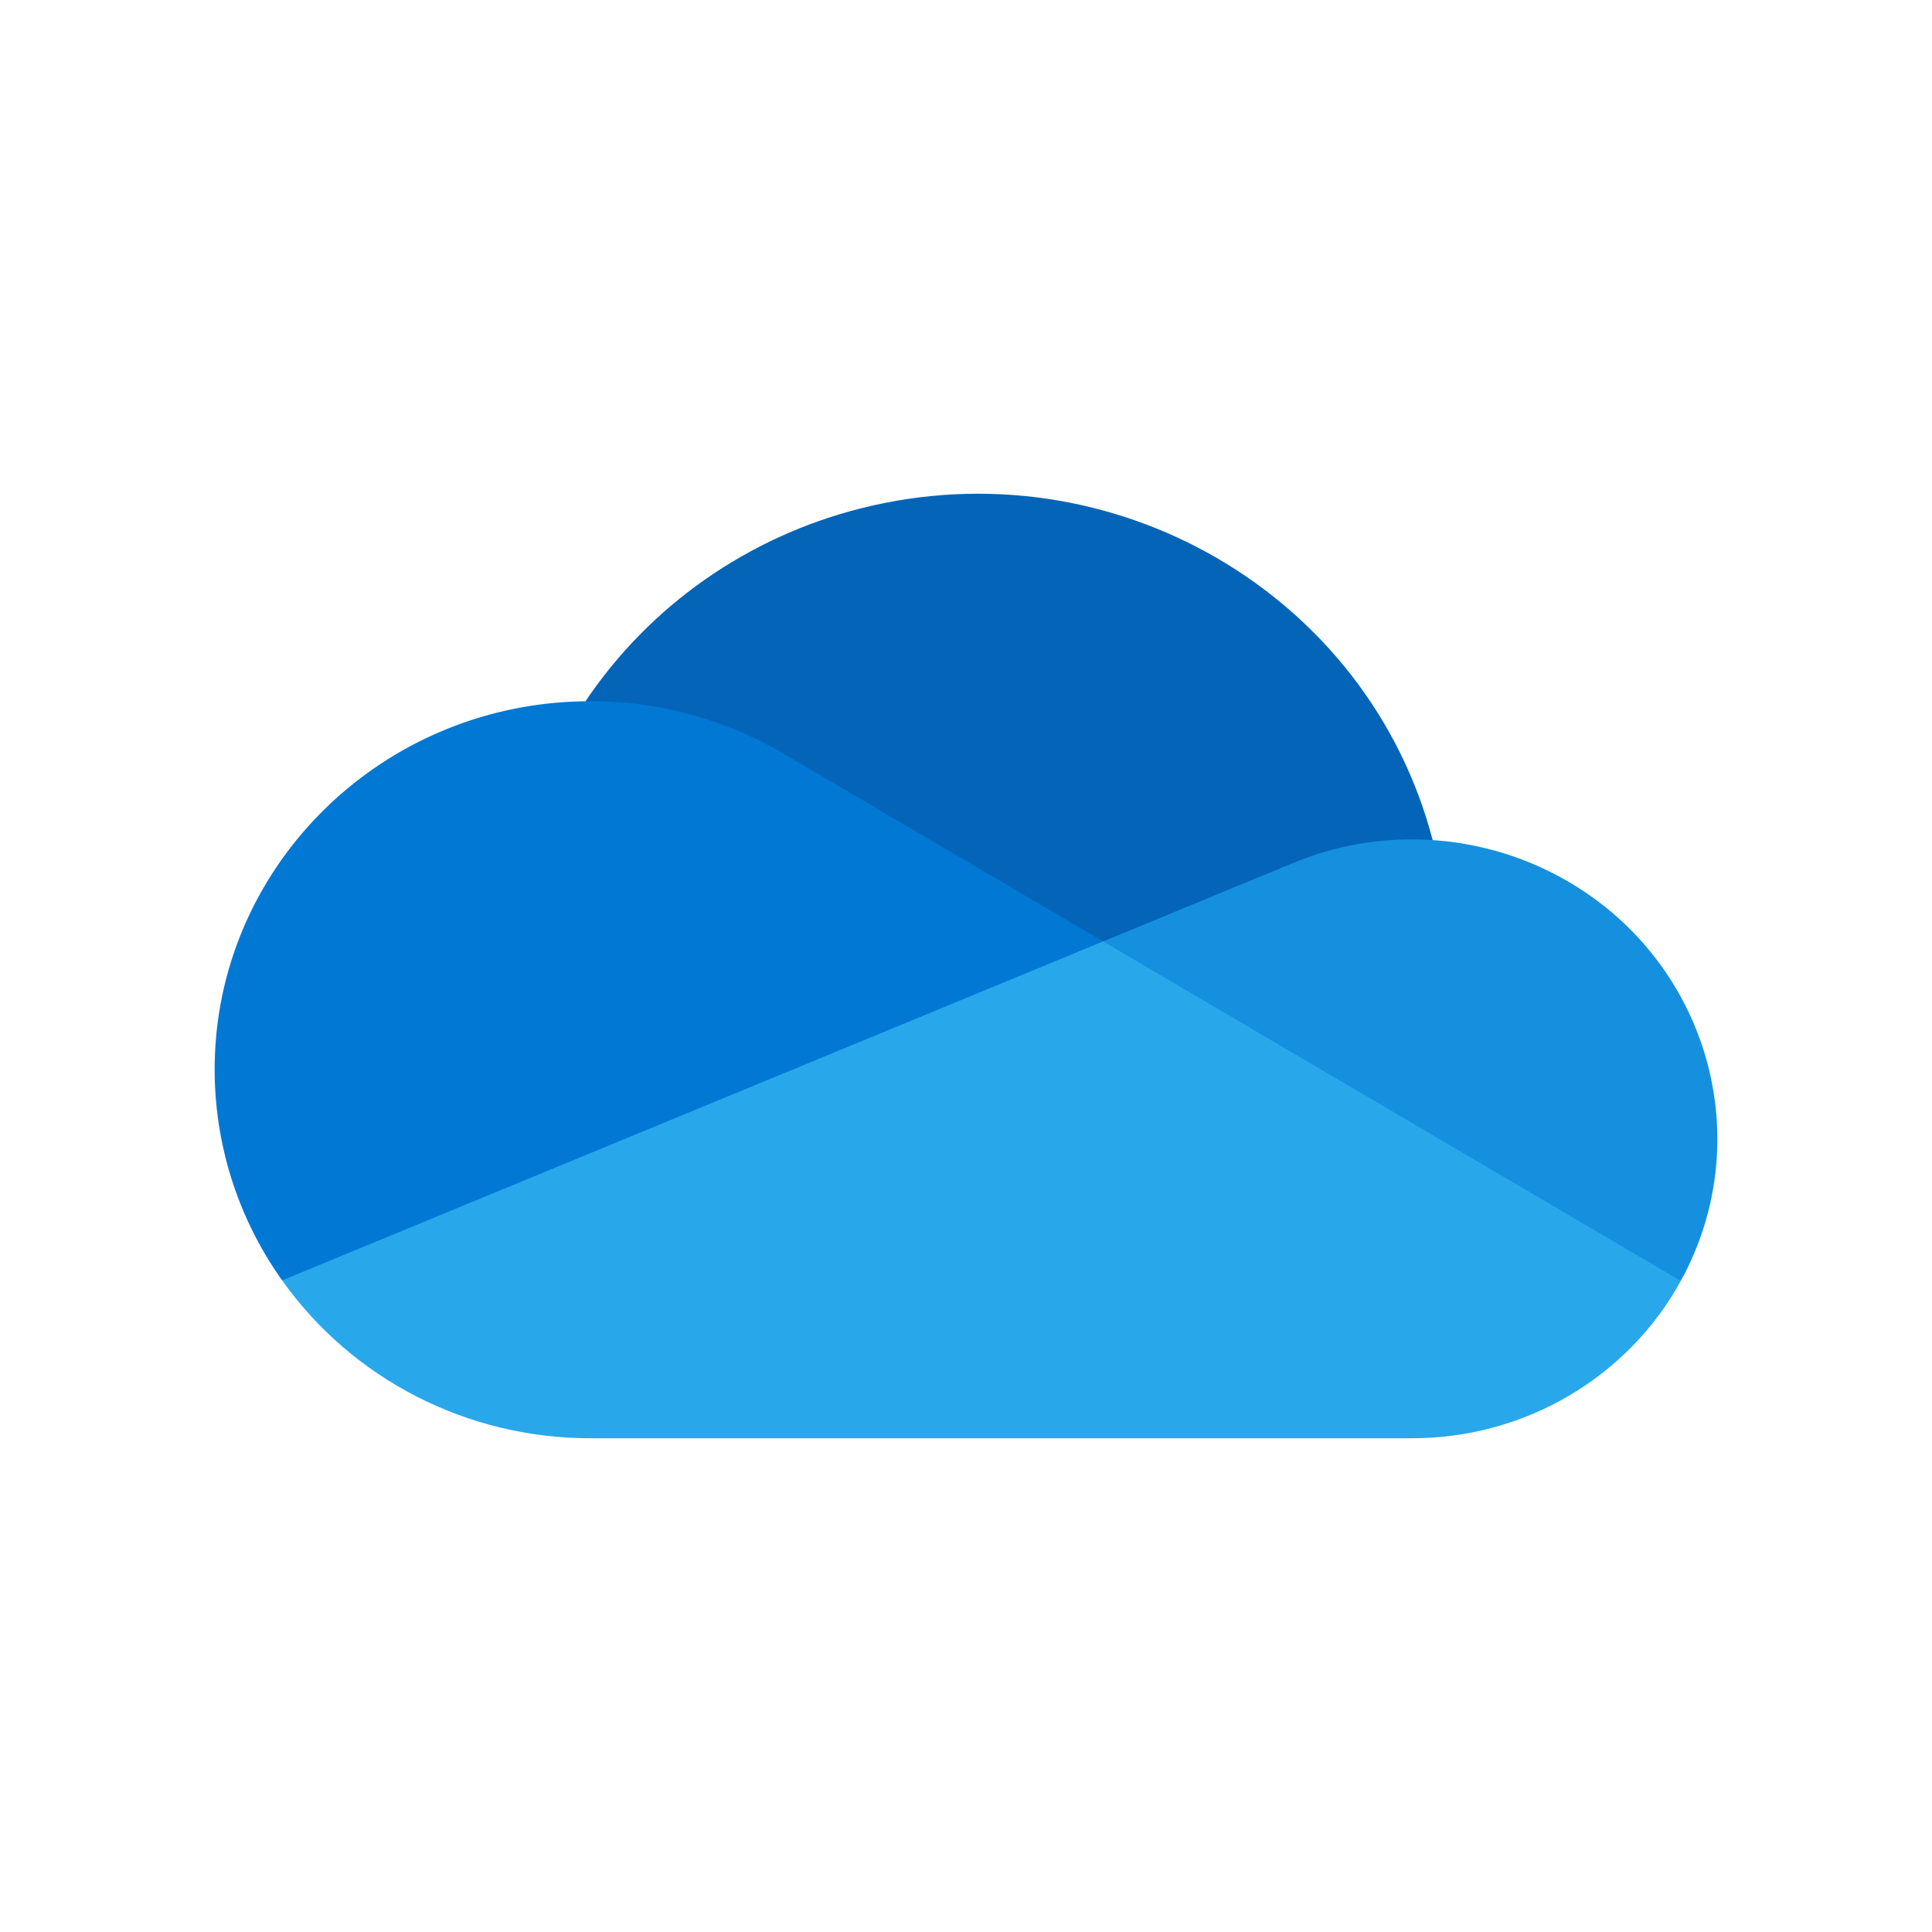
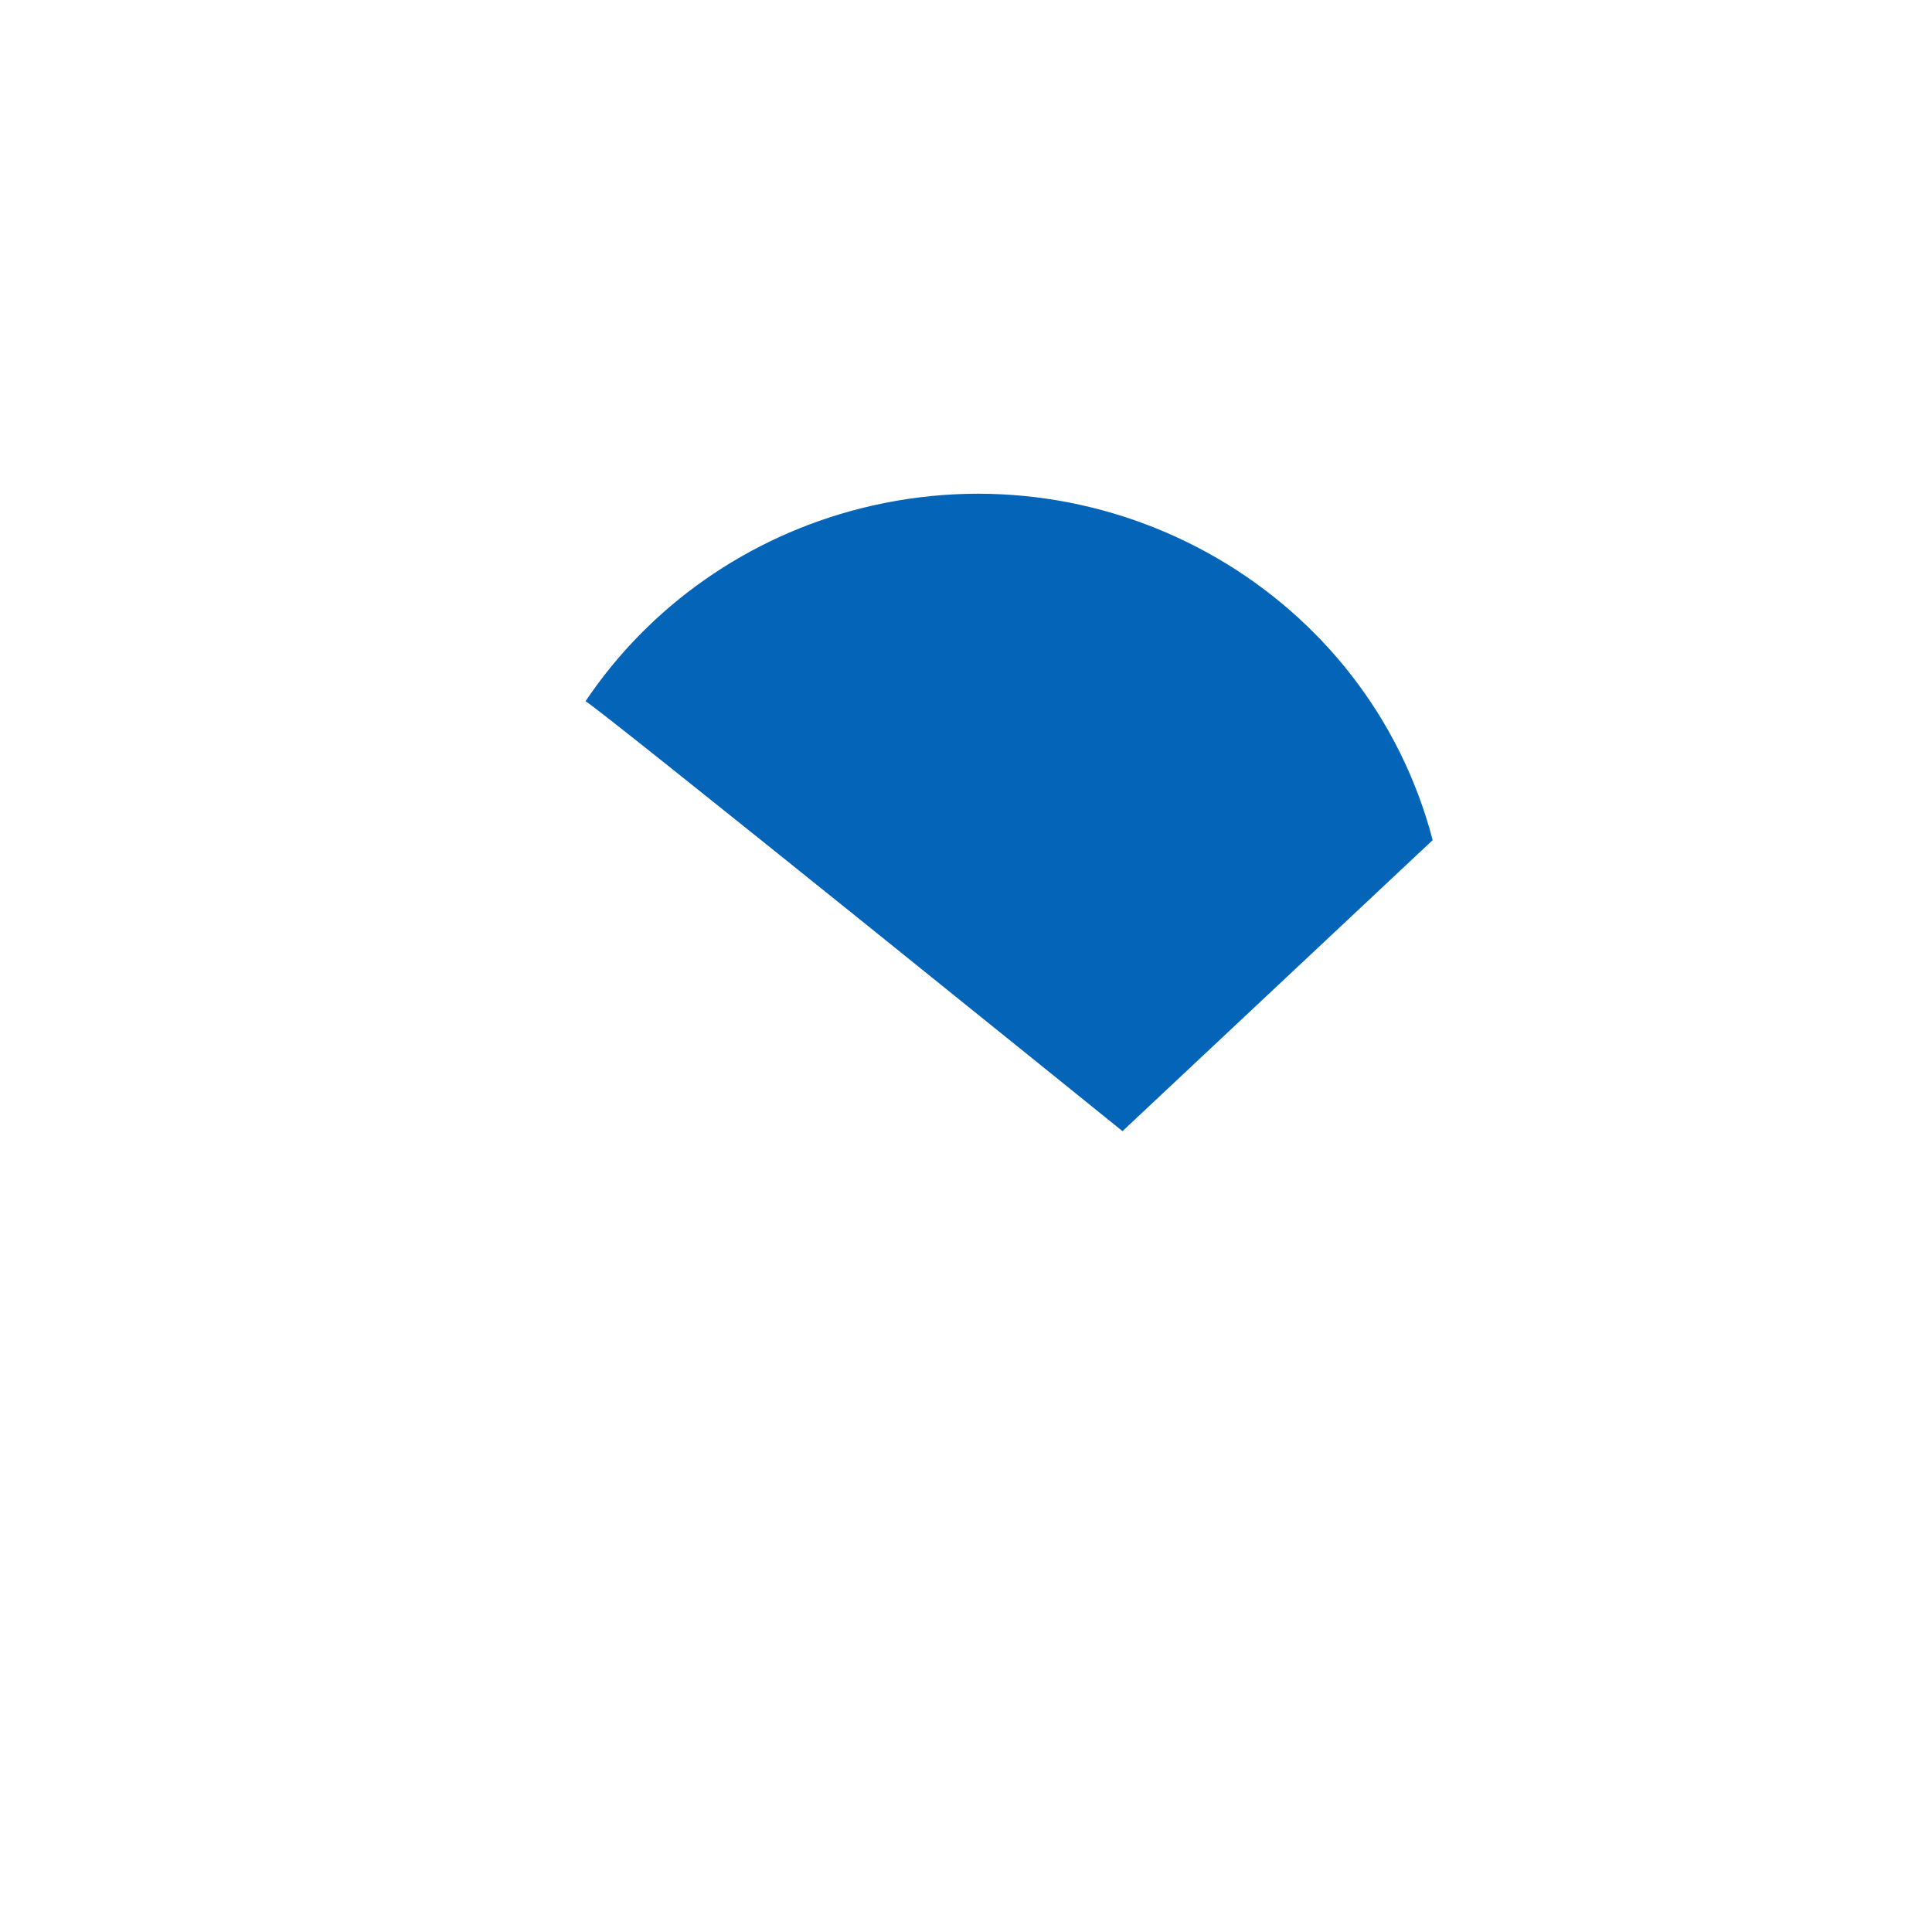
<svg xmlns="http://www.w3.org/2000/svg" viewBox="0 0 90 90">
-   <path fill="#FFF" d="M0 0h90v90H0z" />
  <path d="m52.29 52.693 14.449-13.557c-3.001-11.482-14.922-18.403-26.624-15.458-5.27 1.326-9.848 4.531-12.84 8.99.224-.005 25.015 20.025 25.015 20.025Z" fill="#0364B8" />
-   <path d="M36.692 35.22v.003a17.663 17.663 0 0 0-9.193-2.56c-.075 0-.148.004-.223.005-9.66.118-17.394 7.896-17.275 17.373a16.94 16.94 0 0 0 3.143 9.604l21.647-2.66 16.596-13.13-14.695-8.635Z" fill="#0078D4" />
-   <path d="M66.739 39.136a14.401 14.401 0 0 0-6.596 1.106v-.001l-8.756 3.615 9.653 11.698 17.257 4.116c3.724-6.783 1.138-15.244-5.775-18.897a14.425 14.425 0 0 0-5.783-1.637Z" fill="#1490DF" />
-   <path d="M13.144 59.645c3.269 4.61 8.631 7.358 14.355 7.355h38.28c5.23.001 10.037-2.814 12.518-7.33l-26.91-15.814-38.243 15.789Z" fill="#28A8EA" />
</svg>